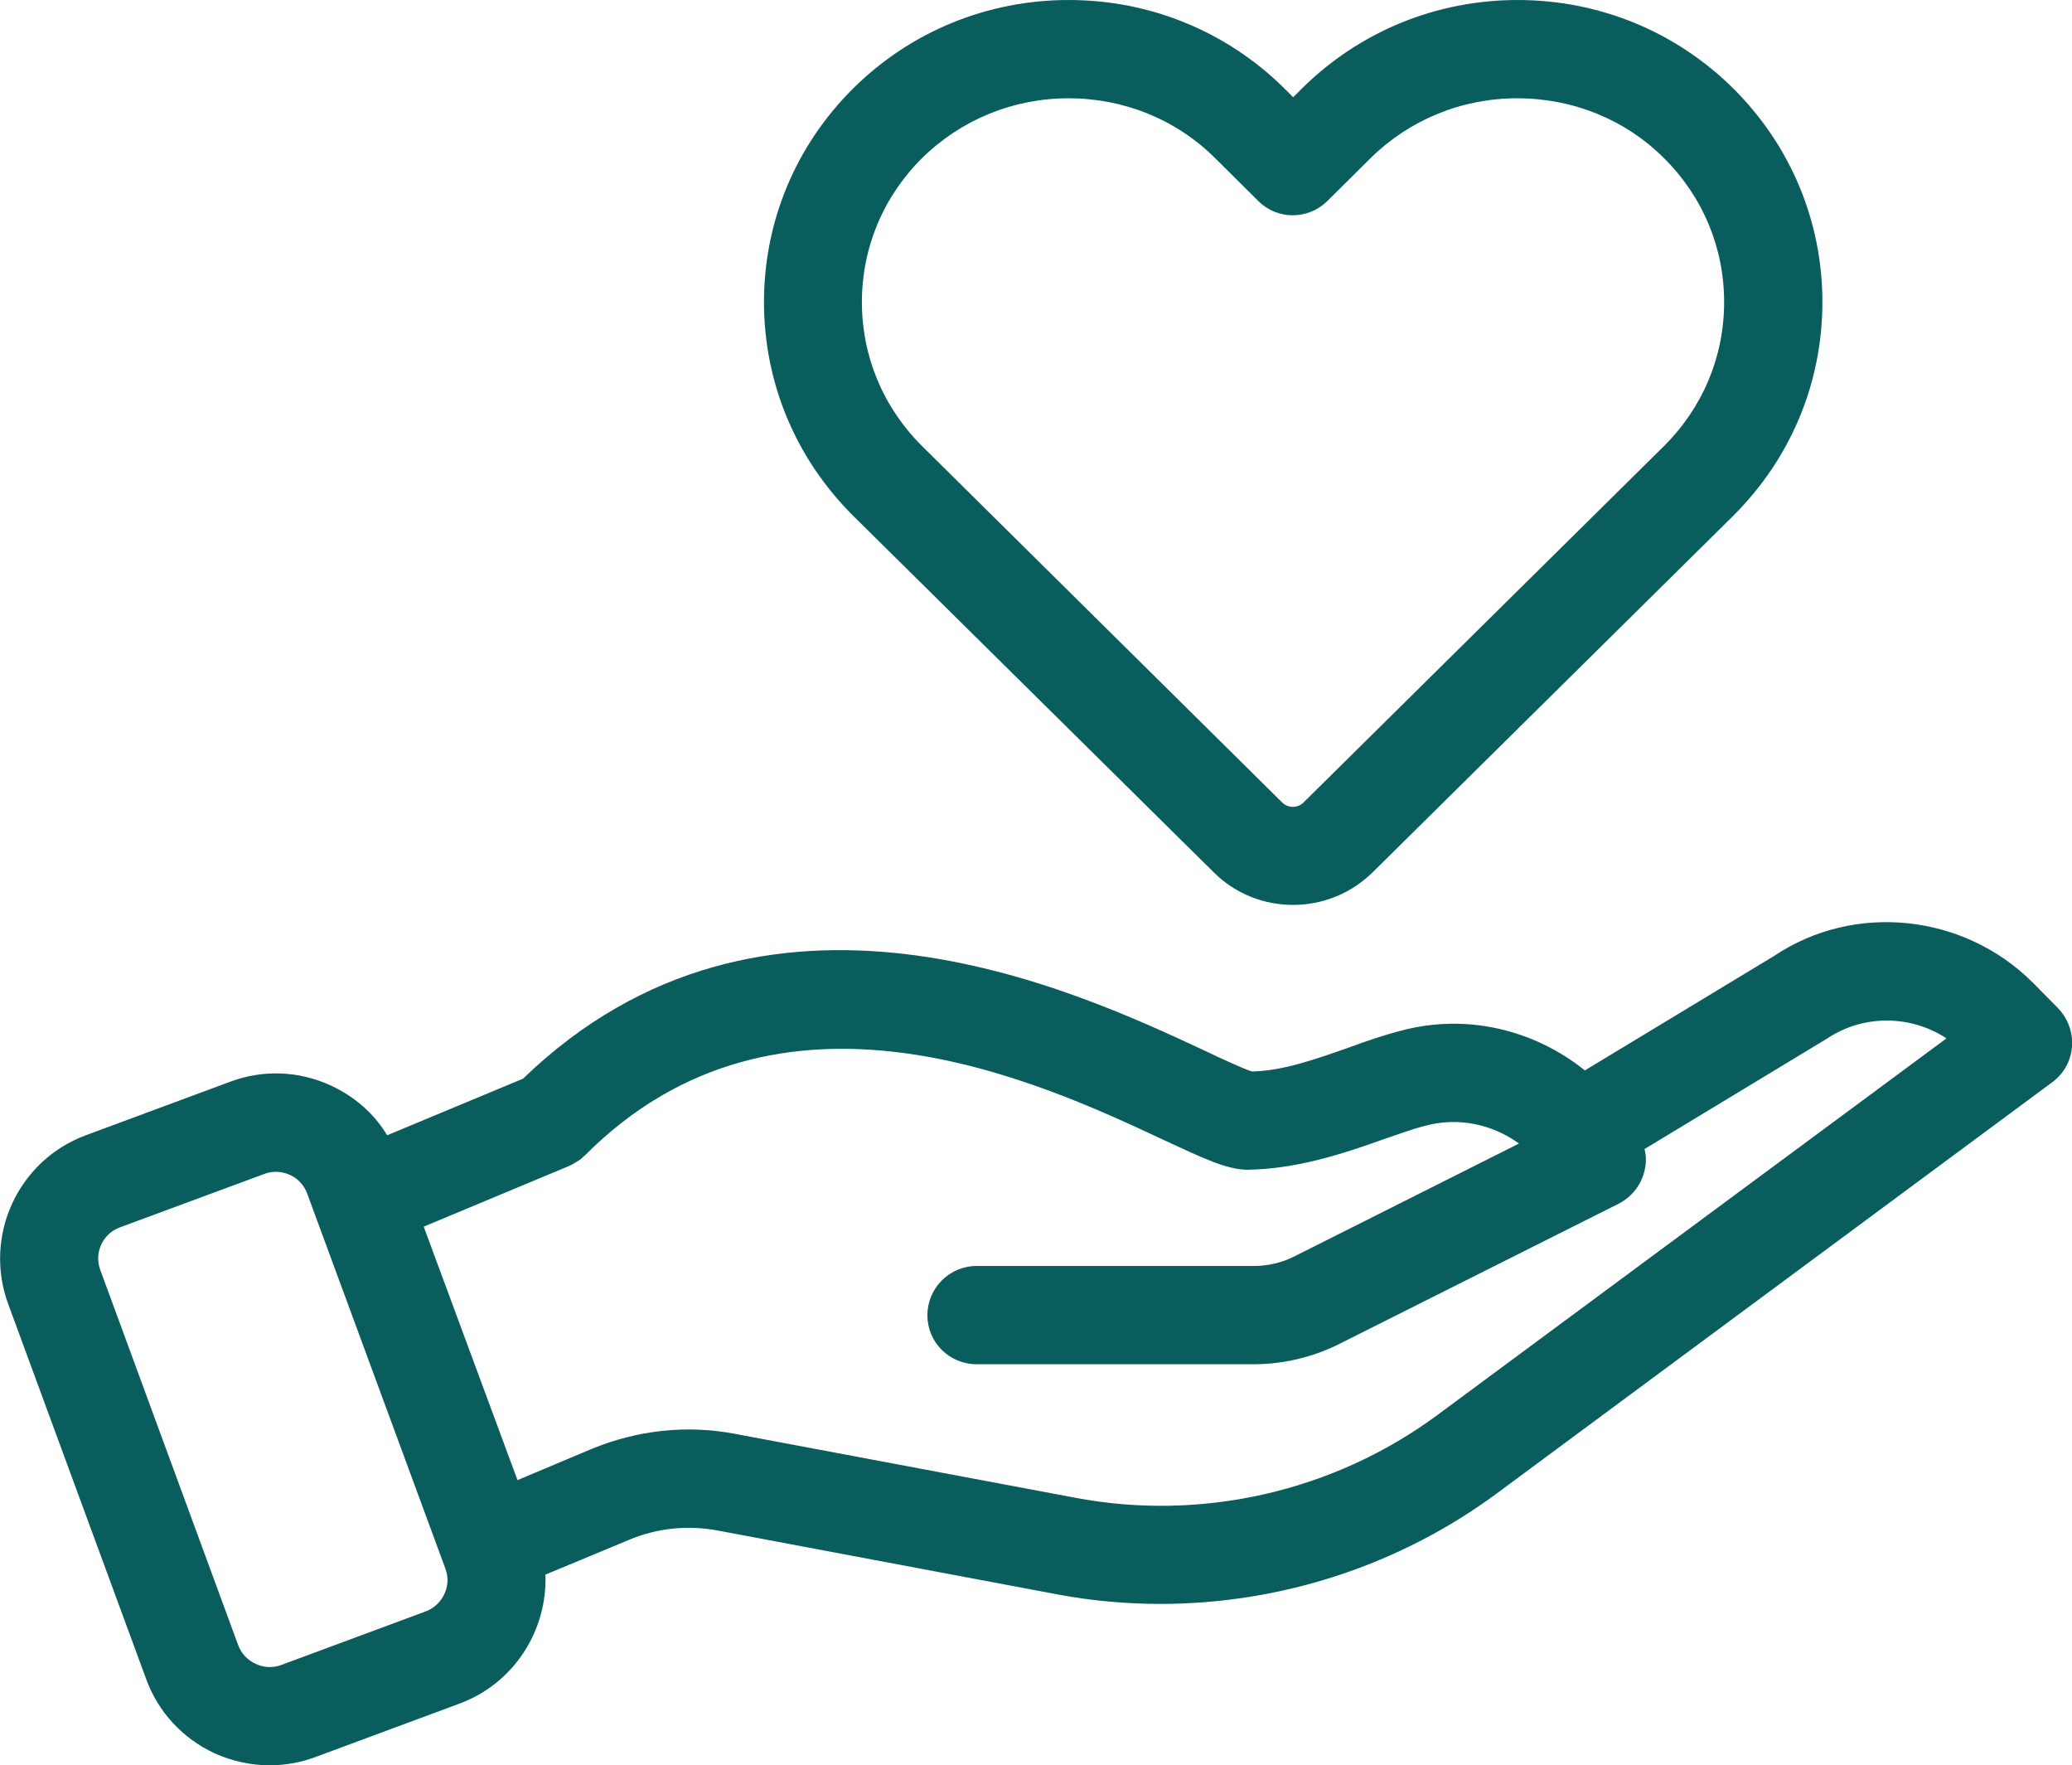
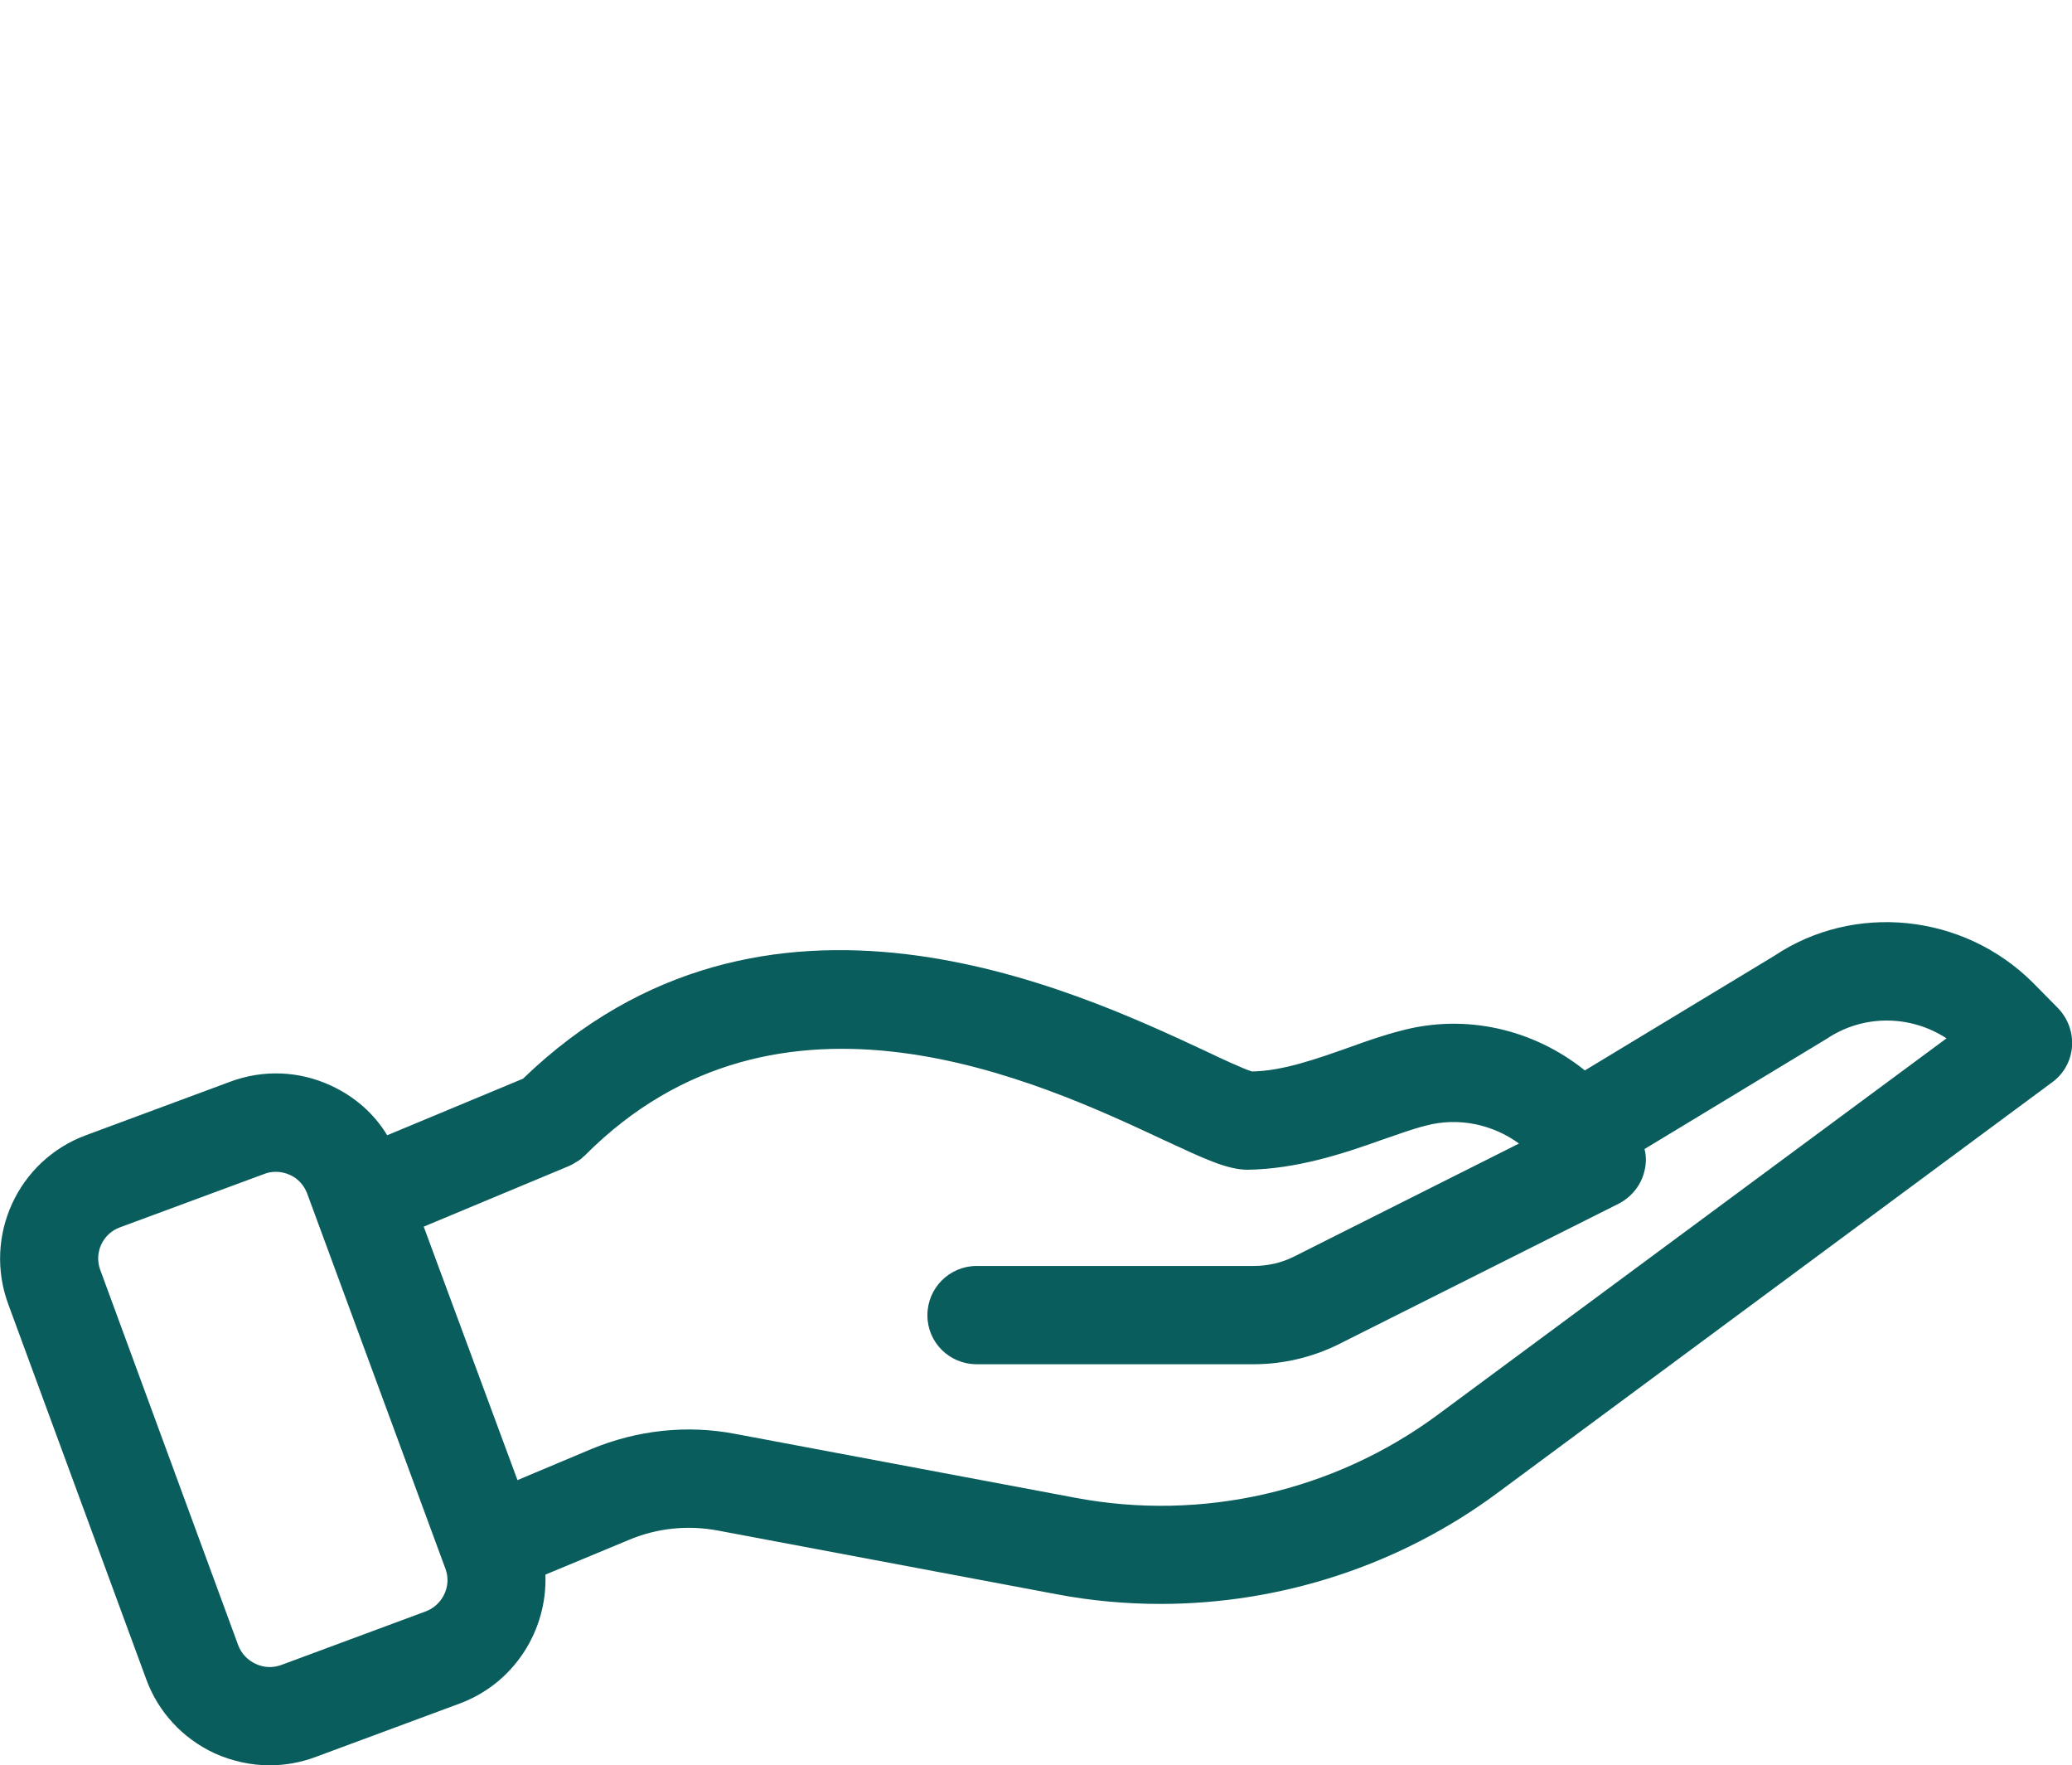
<svg xmlns="http://www.w3.org/2000/svg" id="uuid-170eb683-0242-4721-98fc-45ba8b81fc43" viewBox="0 0 60.1 51.19">
  <g id="uuid-9c673b25-c945-4a4c-be85-f967bf51dfd6">
-     <path d="m37.51,26.24c-.84,0-1.67-.31-2.31-.95l-10.45-10.33c-1.67-1.66-2.59-3.86-2.59-6.2s.92-4.54,2.59-6.2c1.67-1.65,3.89-2.56,6.25-2.56s4.58.91,6.25,2.56l.26.26.26-.26c1.67-1.65,3.89-2.56,6.25-2.56s4.58.91,6.25,2.56c0,0,0,0,0,0,1.67,1.66,2.59,3.86,2.59,6.2s-.92,4.54-2.59,6.2l-10.45,10.33c-.64.63-1.47.95-2.31.95ZM31,2.85c-1.61,0-3.12.62-4.25,1.73-1.13,1.12-1.75,2.6-1.75,4.18s.62,3.06,1.75,4.18l10.44,10.33c.17.17.45.17.62,0l10.45-10.33c1.13-1.12,1.75-2.6,1.75-4.18s-.62-3.06-1.75-4.18c-1.13-1.12-2.64-1.73-4.25-1.73s-3.12.62-4.25,1.73l-1.26,1.25c-.56.55-1.45.55-2,0l-1.26-1.25c-1.13-1.12-2.64-1.73-4.25-1.73Z" style="fill:#095d5c; stroke-width:0px;" />
    <path d="m59.69,29.23l-.72-.73c-2.02-2.02-5.2-2.33-7.51-.78l-5.49,3.32c-1.48-1.19-3.45-1.66-5.34-1.15-.47.12-.97.29-1.49.48-.96.34-1.95.69-2.83.7-.25-.08-.86-.36-1.36-.6-3.84-1.79-12.77-5.96-19.78.81l-3.94,1.64c-.38-.63-.94-1.12-1.63-1.44-.93-.43-1.97-.47-2.93-.11l-4.18,1.55c-1.97.73-2.98,2.92-2.25,4.9l4,10.87c.35.96,1.06,1.72,1.98,2.15.51.23,1.06.35,1.6.35.45,0,.9-.08,1.33-.24l4.18-1.55c1.59-.59,2.55-2.13,2.49-3.74l2.43-1.01c.81-.34,1.7-.43,2.56-.27l9.84,1.85c1,.19,2.01.28,3.01.28,3.48,0,6.92-1.11,9.75-3.2l16.12-11.93c.33-.24.54-.62.57-1.03.03-.42-.12-.82-.41-1.12ZM12.34,46.73l-4.18,1.55c-.24.09-.51.08-.74-.03-.24-.11-.42-.3-.51-.54l-4-10.88c-.19-.5.07-1.06.57-1.24l4.19-1.55c.1-.04.22-.06.33-.06.14,0,.28.03.41.09.23.1.41.3.5.54l4.01,10.88c.04.11.06.22.06.33,0,.39-.25.77-.64.91Zm29.37-5.71c-3.01,2.23-6.85,3.11-10.53,2.41l-9.85-1.85c-1.41-.27-2.85-.11-4.18.44l-2.14.9-2.72-7.35,4.17-1.74c.1-.04.19-.09.28-.15.07-.04.13-.08.18-.14.02-.01.03-.02.05-.04,5.63-5.65,13.16-2.14,16.77-.45,1.23.57,1.84.86,2.44.87,1.41-.02,2.74-.45,3.91-.87.44-.15.87-.31,1.27-.41.94-.25,1.93-.04,2.7.52l-6.53,3.28c-.36.18-.76.27-1.16.27h-8.04c-.79,0-1.43.64-1.43,1.43s.64,1.42,1.43,1.42h8.04c.84,0,1.69-.2,2.44-.57l8.15-4.09c.36-.19.63-.52.73-.91.06-.22.07-.45.01-.67l5.29-3.2c1.06-.71,2.43-.69,3.47-.01l-14.75,10.91Z" style="fill:#095d5c; stroke-width:0px;" />
  </g>
</svg>